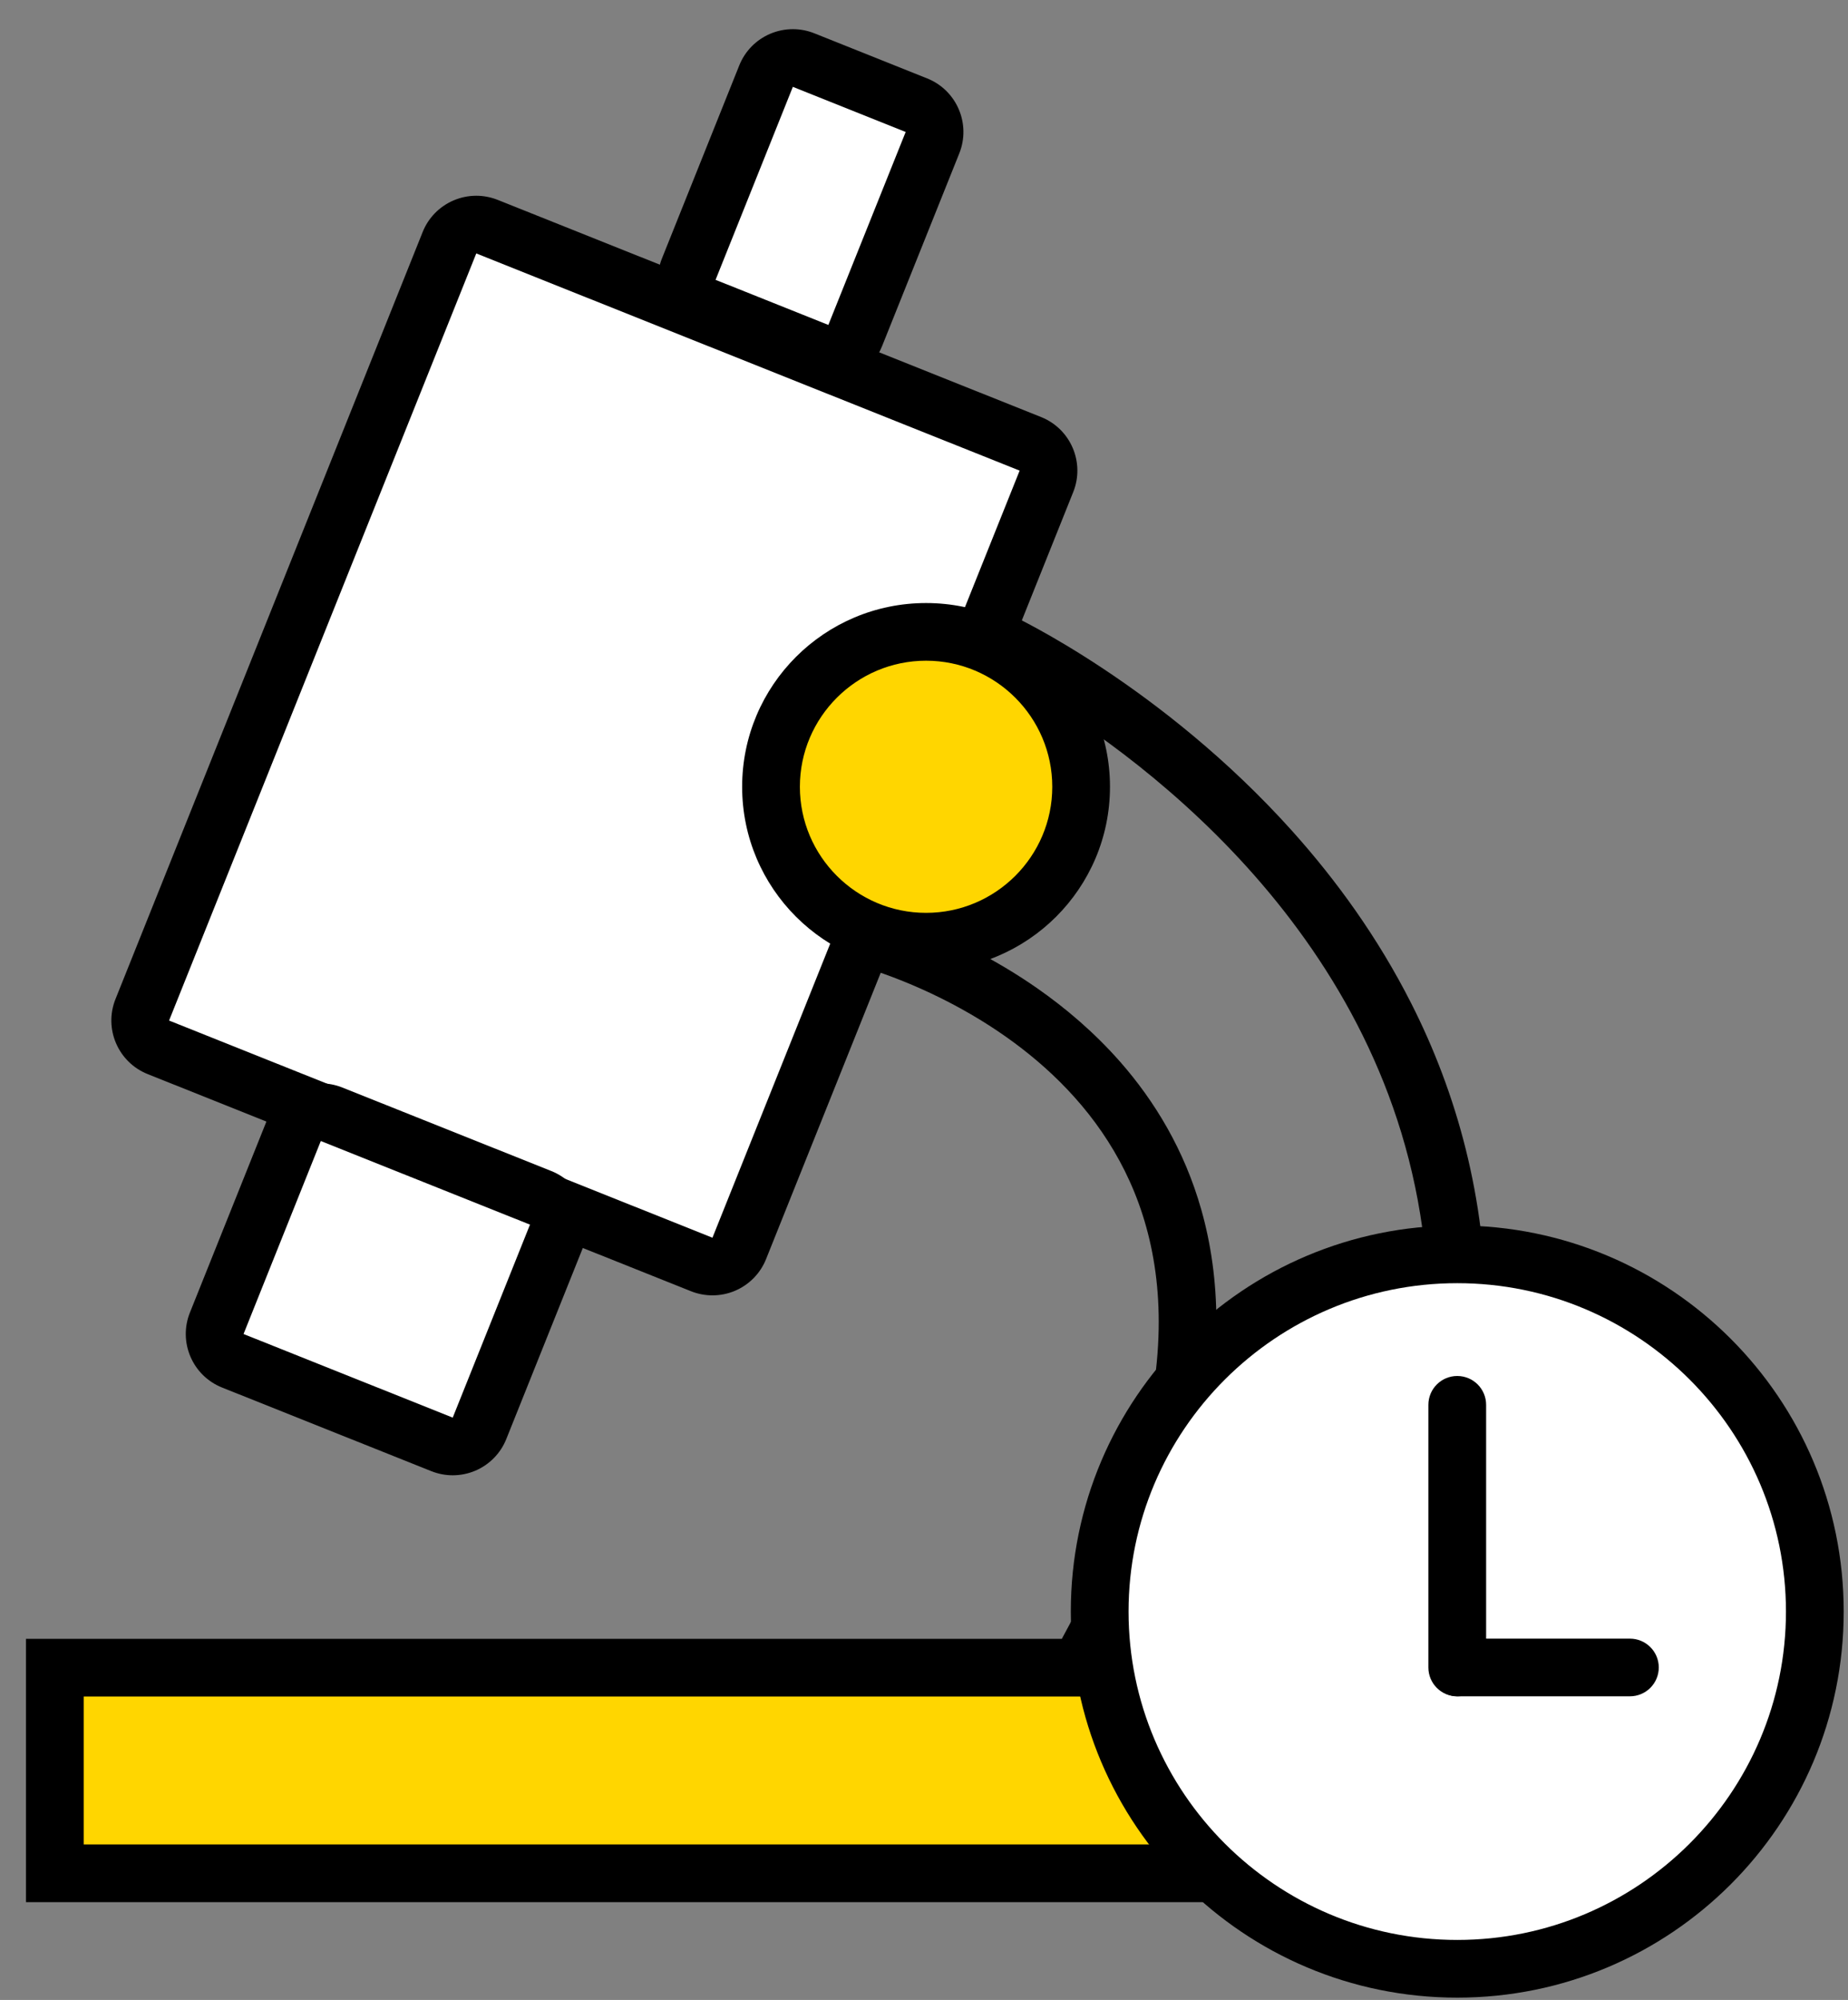
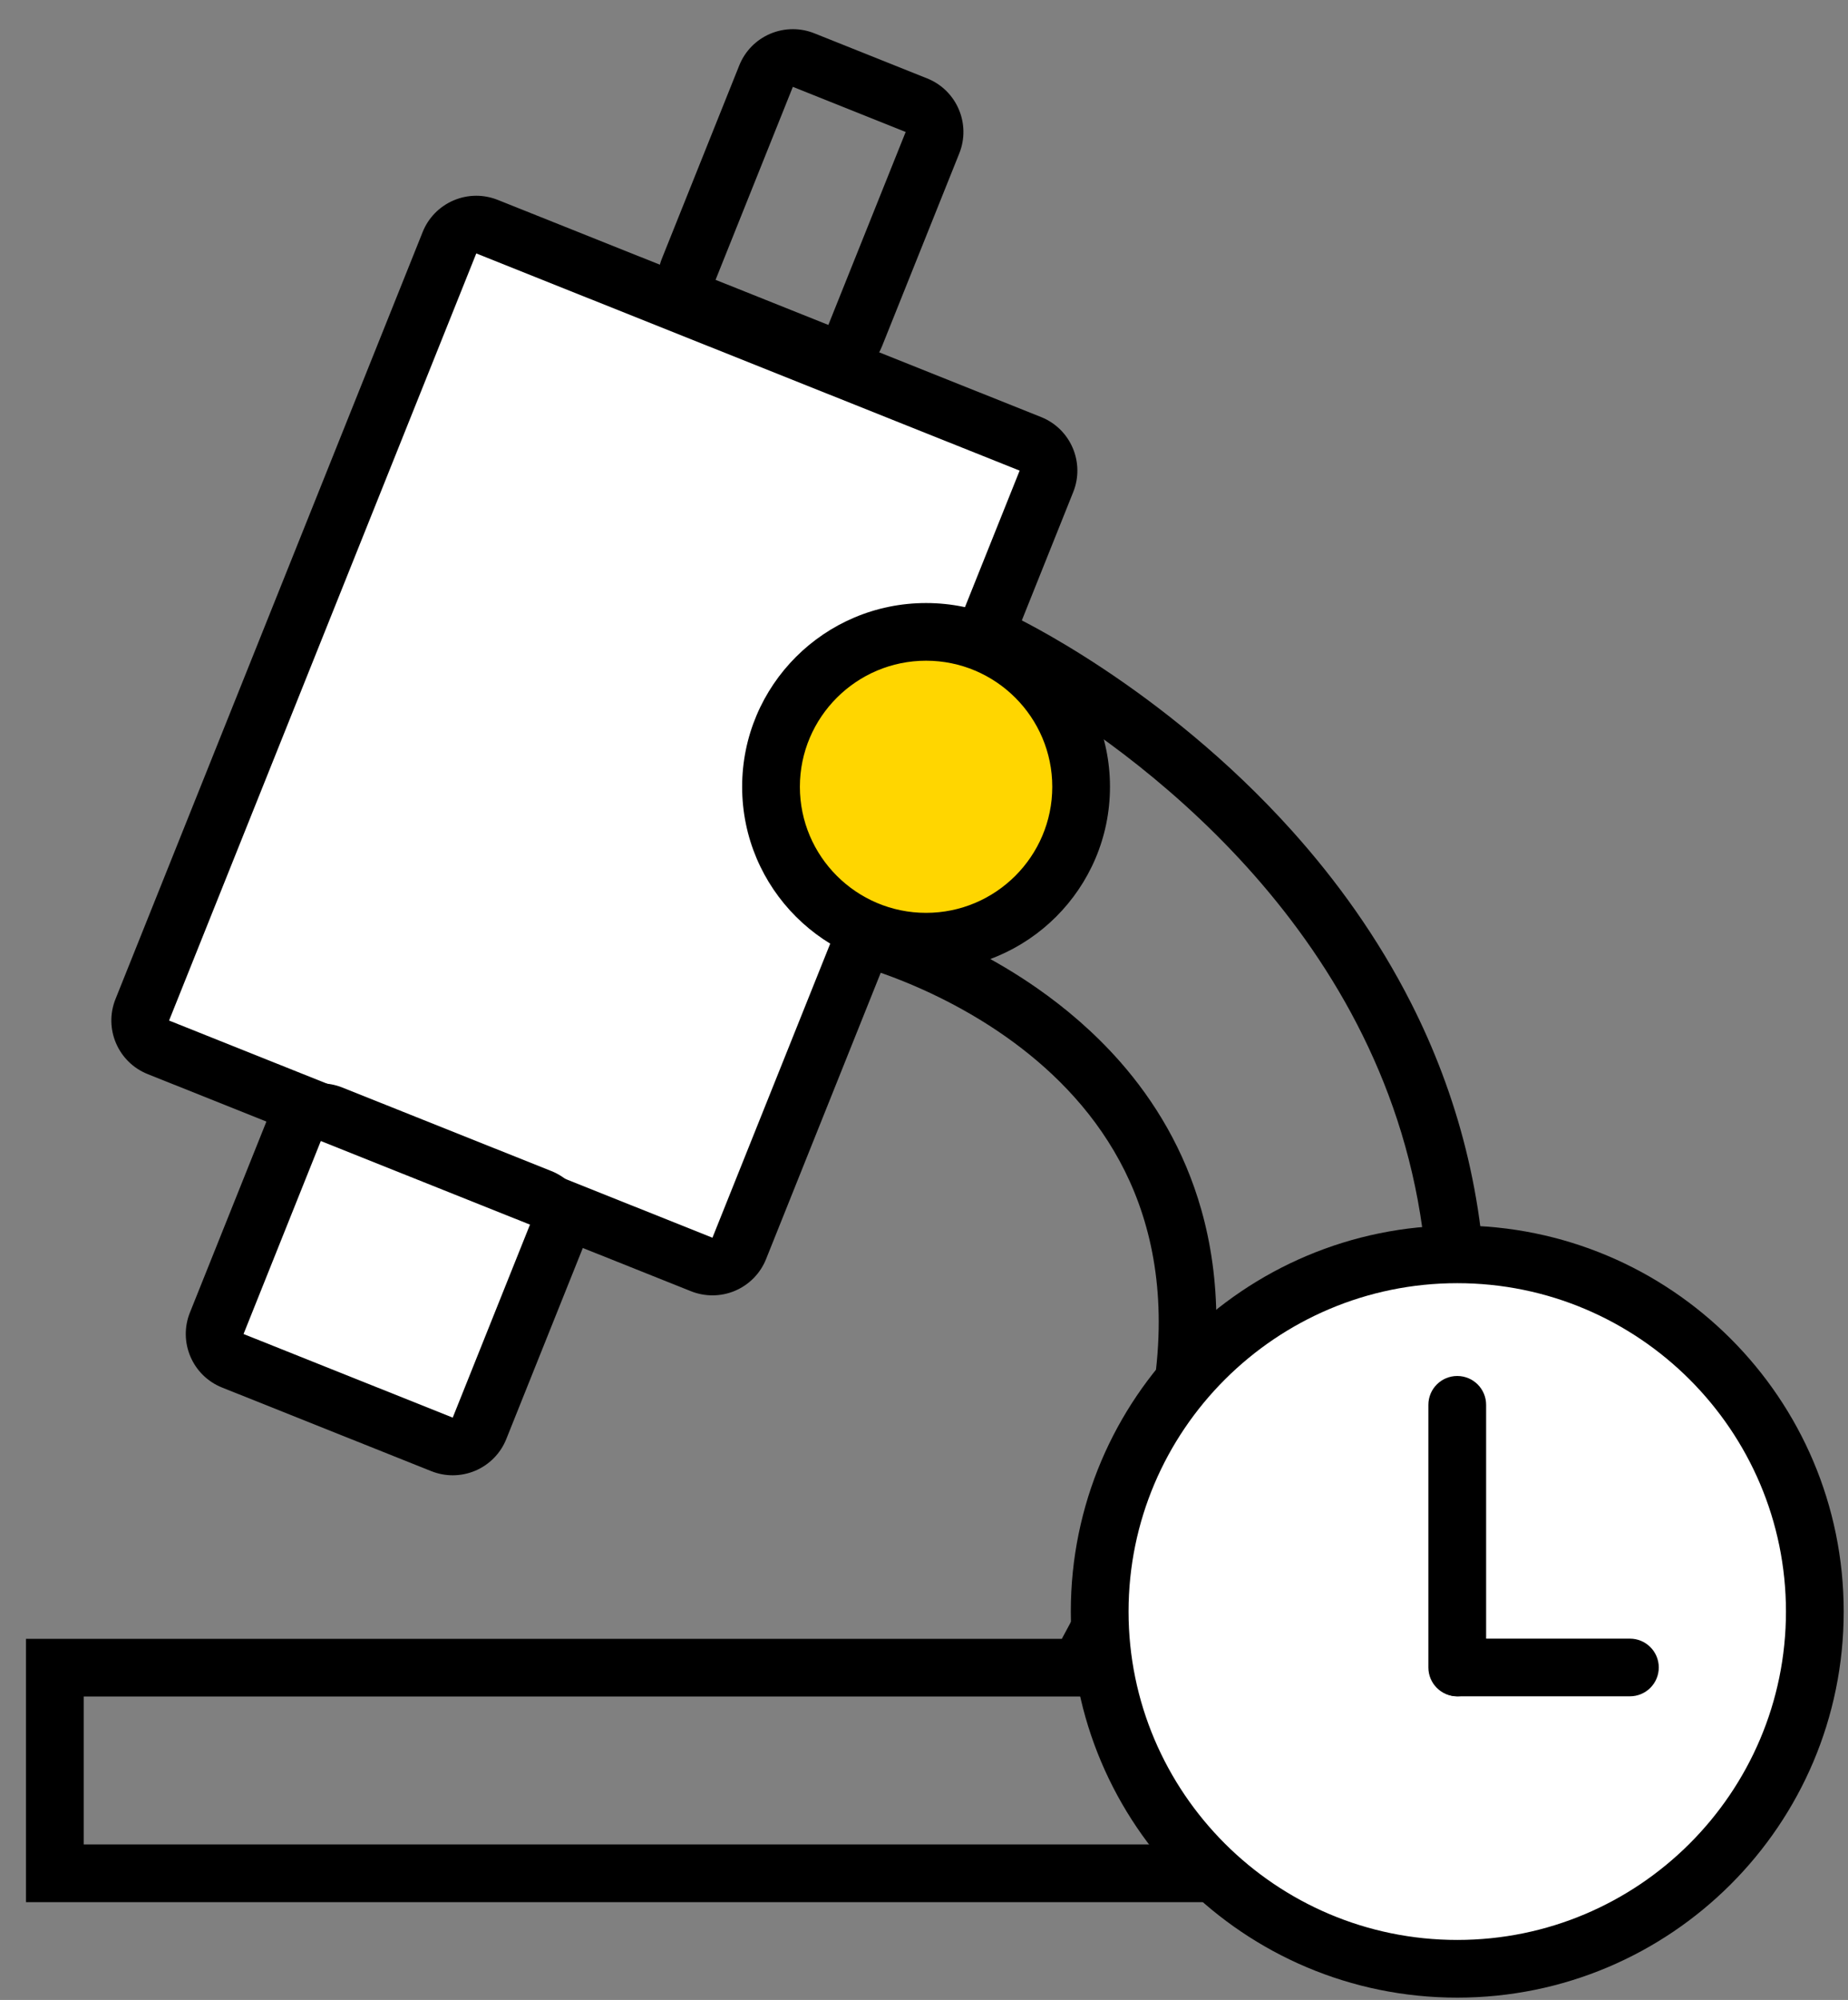
<svg xmlns="http://www.w3.org/2000/svg" width="61" height="66" viewBox="0 0 61 66" fill="none">
  <rect x="0" y="0" width="61" height="66" fill="#808080" stroke="none" />
  <g clip-path="url(#clip0_920_8856)">
    <path d="M23.517 41.798C23.399 41.798 23.28 41.776 23.163 41.73L5.227 34.563C4.739 34.368 4.5 33.814 4.696 33.326L14.836 8.011C14.985 7.639 15.343 7.413 15.721 7.413C15.839 7.413 15.958 7.434 16.075 7.48L34.011 14.647C34.245 14.741 34.434 14.925 34.532 15.156C34.633 15.389 34.635 15.65 34.541 15.885L24.401 41.2C24.252 41.572 23.893 41.798 23.516 41.798H23.517Z" fill="white" />
    <path d="M15.721 8.364L33.657 15.531L23.517 40.846L5.581 33.679L15.721 8.364ZM15.721 6.46C15.465 6.46 15.21 6.512 14.971 6.614C14.506 6.813 14.139 7.187 13.952 7.656L3.812 32.971C3.421 33.947 3.897 35.055 4.873 35.446L22.809 42.612C23.037 42.703 23.278 42.748 23.517 42.748C23.773 42.748 24.028 42.697 24.267 42.595C24.732 42.396 25.099 42.021 25.286 41.553L35.426 16.238C35.817 15.262 35.341 14.153 34.365 13.763L16.428 6.596C16.201 6.506 15.96 6.46 15.721 6.46Z" fill="black" />
    <path d="M14.943 47.734C14.825 47.734 14.706 47.713 14.589 47.666L7.684 44.907C7.45 44.813 7.261 44.63 7.162 44.398C7.062 44.166 7.06 43.904 7.154 43.67L9.706 37.302C9.854 36.929 10.213 36.703 10.591 36.703C10.709 36.703 10.828 36.724 10.944 36.771L17.849 39.53C18.084 39.624 18.272 39.807 18.371 40.039C18.471 40.271 18.474 40.533 18.379 40.767L15.828 47.136C15.679 47.508 15.321 47.734 14.943 47.734Z" fill="white" />
    <path d="M10.589 37.655L17.494 40.414L14.944 46.783L8.039 44.024L10.589 37.655ZM10.589 35.752C10.333 35.752 10.078 35.803 9.839 35.905C9.374 36.104 9.007 36.478 8.82 36.947L6.269 43.316C5.878 44.291 6.354 45.4 7.33 45.79L14.235 48.549C14.463 48.64 14.704 48.686 14.943 48.686C15.199 48.686 15.454 48.635 15.693 48.533C16.158 48.334 16.525 47.959 16.712 47.49L19.263 41.122C19.654 40.146 19.179 39.038 18.202 38.647L11.297 35.888C11.069 35.798 10.829 35.752 10.589 35.752Z" fill="black" />
-     <path d="M27.343 11.674C27.223 11.674 27.102 11.651 26.989 11.606L23.265 10.118C22.777 9.923 22.539 9.368 22.734 8.881L25.286 2.512C25.38 2.278 25.563 2.09 25.796 1.991C25.916 1.94 26.043 1.914 26.171 1.914C26.291 1.914 26.411 1.936 26.524 1.981L30.248 3.47C30.736 3.665 30.975 4.219 30.779 4.707L28.228 11.076C28.134 11.31 27.95 11.498 27.718 11.597C27.598 11.648 27.47 11.674 27.343 11.674Z" fill="white" />
    <path d="M26.171 2.866L29.895 4.355L27.343 10.723L23.62 9.235L26.171 2.866ZM26.171 0.963C25.915 0.963 25.66 1.014 25.421 1.116C24.956 1.315 24.589 1.69 24.402 2.159L21.851 8.527C21.663 8.996 21.67 9.519 21.869 9.985C22.067 10.448 22.443 10.815 22.912 11.002L26.636 12.49C26.868 12.583 27.107 12.627 27.343 12.627C28.099 12.627 28.815 12.175 29.113 11.43L31.665 5.061C32.055 4.086 31.58 2.977 30.603 2.587L26.88 1.099C26.652 1.008 26.412 0.963 26.172 0.963L26.171 0.963Z" fill="black" />
    <path d="M30.569 31.077C27.747 31.077 25.45 28.783 25.45 25.965C25.45 23.146 27.747 20.852 30.569 20.852C33.39 20.852 35.687 23.146 35.687 25.965C35.687 28.783 33.39 31.077 30.569 31.077Z" fill="#FFD600" />
    <path d="M30.568 21.804C32.865 21.804 34.734 23.671 34.734 25.965C34.734 28.259 32.865 30.125 30.568 30.125C28.272 30.125 26.403 28.259 26.403 25.965C26.403 23.671 28.272 21.804 30.568 21.804ZM30.568 19.901C27.215 19.901 24.497 22.616 24.497 25.965C24.497 29.314 27.215 32.029 30.568 32.029C33.921 32.029 36.639 29.314 36.639 25.965C36.639 22.616 33.921 19.901 30.568 19.901Z" fill="black" />
-     <path d="M50.574 55.035H1.811V61.821H50.574V55.035Z" fill="#FFD600" />
+     <path d="M50.574 55.035V61.821H50.574V55.035Z" fill="#FFD600" />
    <path d="M49.62 55.987V60.869H2.764V55.987H49.62ZM51.525 54.083H0.858V62.773H51.525V54.083Z" fill="black" />
    <path d="M28.202 31.832L28.419 30.94L28.201 31.832L28.417 30.94L28.199 31.832C28.211 31.835 28.866 31.998 29.832 32.389C30.557 32.682 31.455 33.103 32.387 33.676C33.788 34.537 35.26 35.738 36.369 37.354C36.924 38.162 37.392 39.074 37.722 40.111C38.052 41.147 38.247 42.308 38.248 43.62C38.248 44.993 38.035 46.535 37.531 48.265C37.028 49.995 36.235 51.911 35.078 54.03C34.826 54.492 34.996 55.07 35.458 55.321C35.92 55.573 36.499 55.403 36.751 54.942C37.963 52.72 38.812 50.679 39.359 48.797C39.907 46.914 40.151 45.193 40.151 43.621C40.151 42.275 39.971 41.04 39.652 39.917C39.095 37.95 38.112 36.334 36.97 35.035C36.112 34.061 35.165 33.261 34.23 32.609C32.826 31.631 31.446 30.982 30.411 30.571C29.375 30.162 28.683 29.992 28.648 29.984C28.137 29.86 27.622 30.173 27.498 30.683C27.374 31.194 27.687 31.709 28.198 31.832H28.202Z" fill="black" />
    <path d="M32.564 22.022C32.592 22.035 33.532 22.48 34.919 23.367C37 24.697 40.082 27.026 42.617 30.368C43.886 32.039 45.018 33.96 45.834 36.138C46.65 38.318 47.15 40.755 47.15 43.475C47.15 46.521 46.523 49.926 44.978 53.724C44.78 54.21 45.014 54.766 45.502 54.963C45.989 55.161 46.545 54.928 46.743 54.44C48.371 50.441 49.056 46.783 49.056 43.474C49.056 39.503 48.068 36.045 46.589 33.124C45.48 30.931 44.1 29.037 42.657 27.428C40.492 25.016 38.186 23.243 36.415 22.067C34.644 20.892 33.406 20.313 33.373 20.297C32.896 20.075 32.329 20.28 32.106 20.756C31.884 21.232 32.09 21.799 32.566 22.021L32.564 22.022Z" fill="black" />
    <path d="M48.102 64.972C54.62 64.972 59.905 59.694 59.905 53.184C59.905 46.673 54.62 41.395 48.102 41.395C41.583 41.395 36.299 46.673 36.299 53.184C36.299 59.694 41.583 64.972 48.102 64.972Z" fill="white" />
    <path d="M48.102 42.346C54.085 42.346 58.952 47.207 58.952 53.183C58.952 59.159 54.085 64.02 48.102 64.02C42.119 64.02 37.252 59.159 37.252 53.183C37.252 47.207 42.119 42.346 48.102 42.346ZM48.102 40.442C41.056 40.442 35.346 46.147 35.346 53.183C35.346 60.219 41.058 65.924 48.102 65.924C55.147 65.924 60.858 60.219 60.858 53.183C60.858 46.147 55.147 40.442 48.102 40.442Z" fill="black" />
    <path d="M48.121 55.98H53.801C54.328 55.98 54.754 55.554 54.754 55.028C54.754 54.503 54.328 54.077 53.801 54.077H48.121C47.594 54.077 47.168 54.503 47.168 55.028C47.168 55.554 47.594 55.98 48.121 55.98Z" fill="black" />
    <path d="M47.149 46.361V55.029C47.149 55.555 47.575 55.981 48.102 55.981C48.628 55.981 49.055 55.555 49.055 55.029V46.361C49.055 45.835 48.628 45.409 48.102 45.409C47.575 45.409 47.149 45.835 47.149 46.361Z" fill="black" />
  </g>
  <defs>
    <clipPath id="clip0_920_8856">
      <rect width="60" height="64.962" fill="white" transform="translate(0.858 0.963)" />
    </clipPath>
  </defs>
</svg>